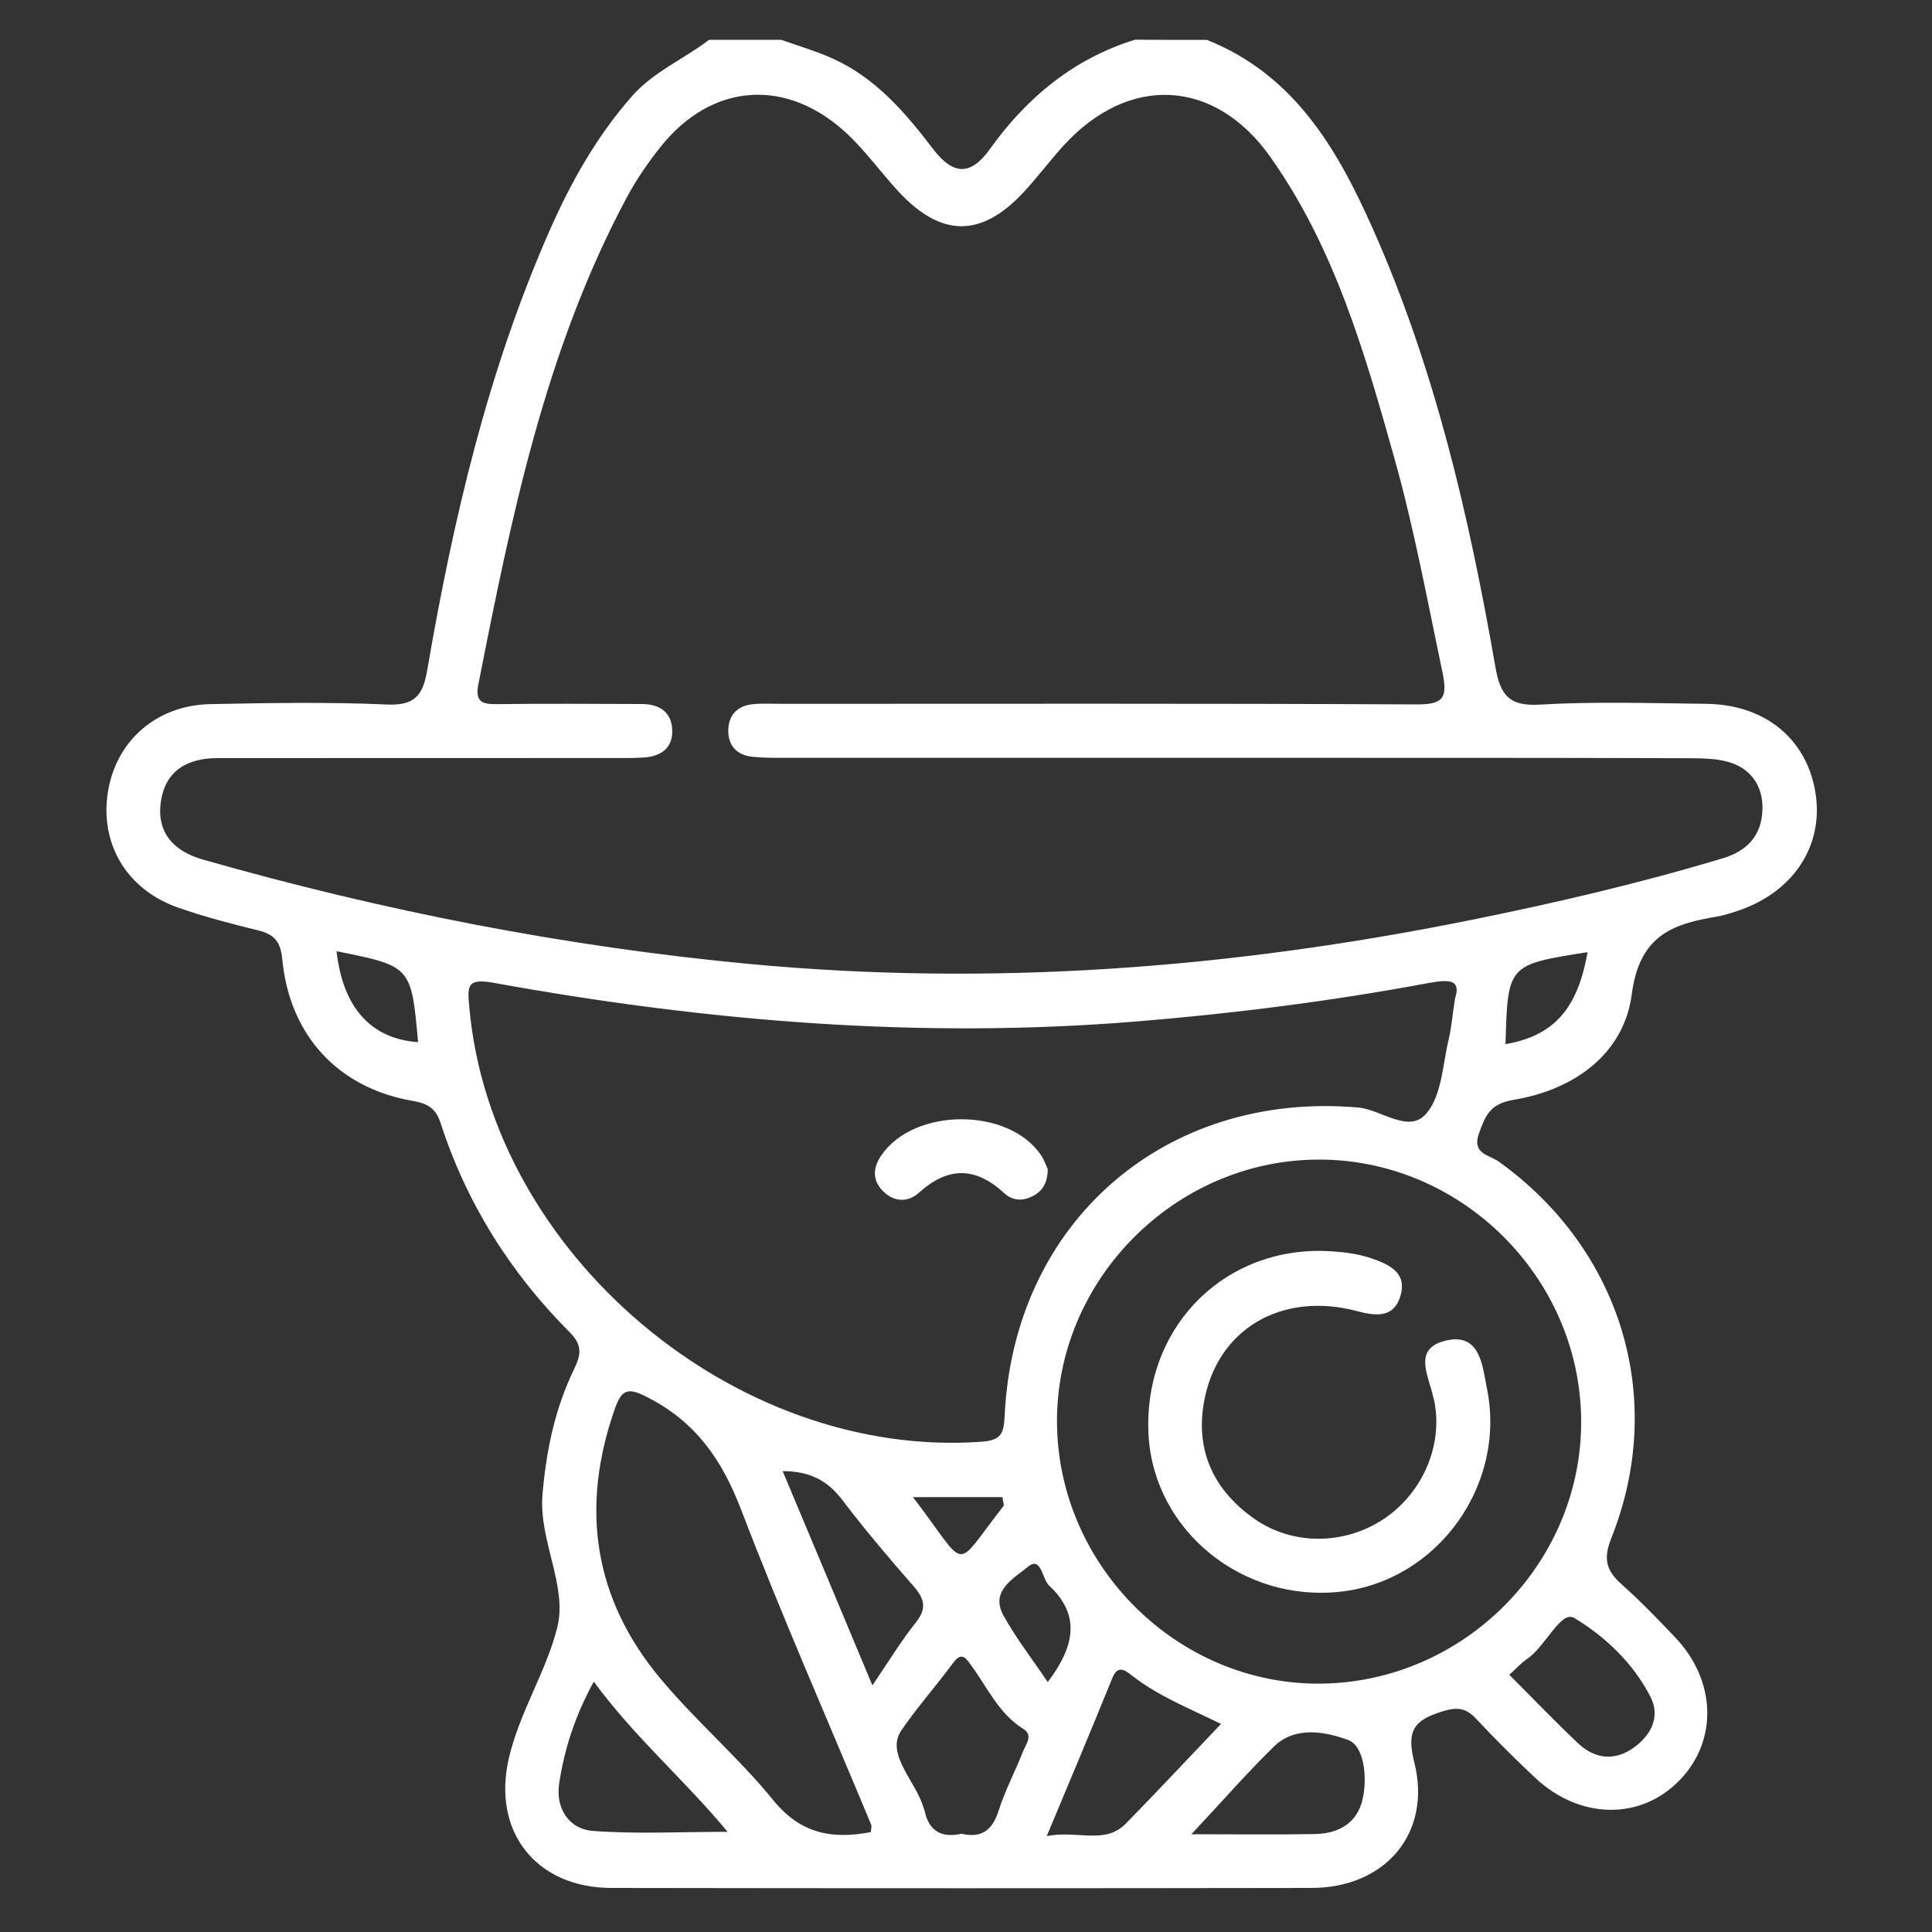
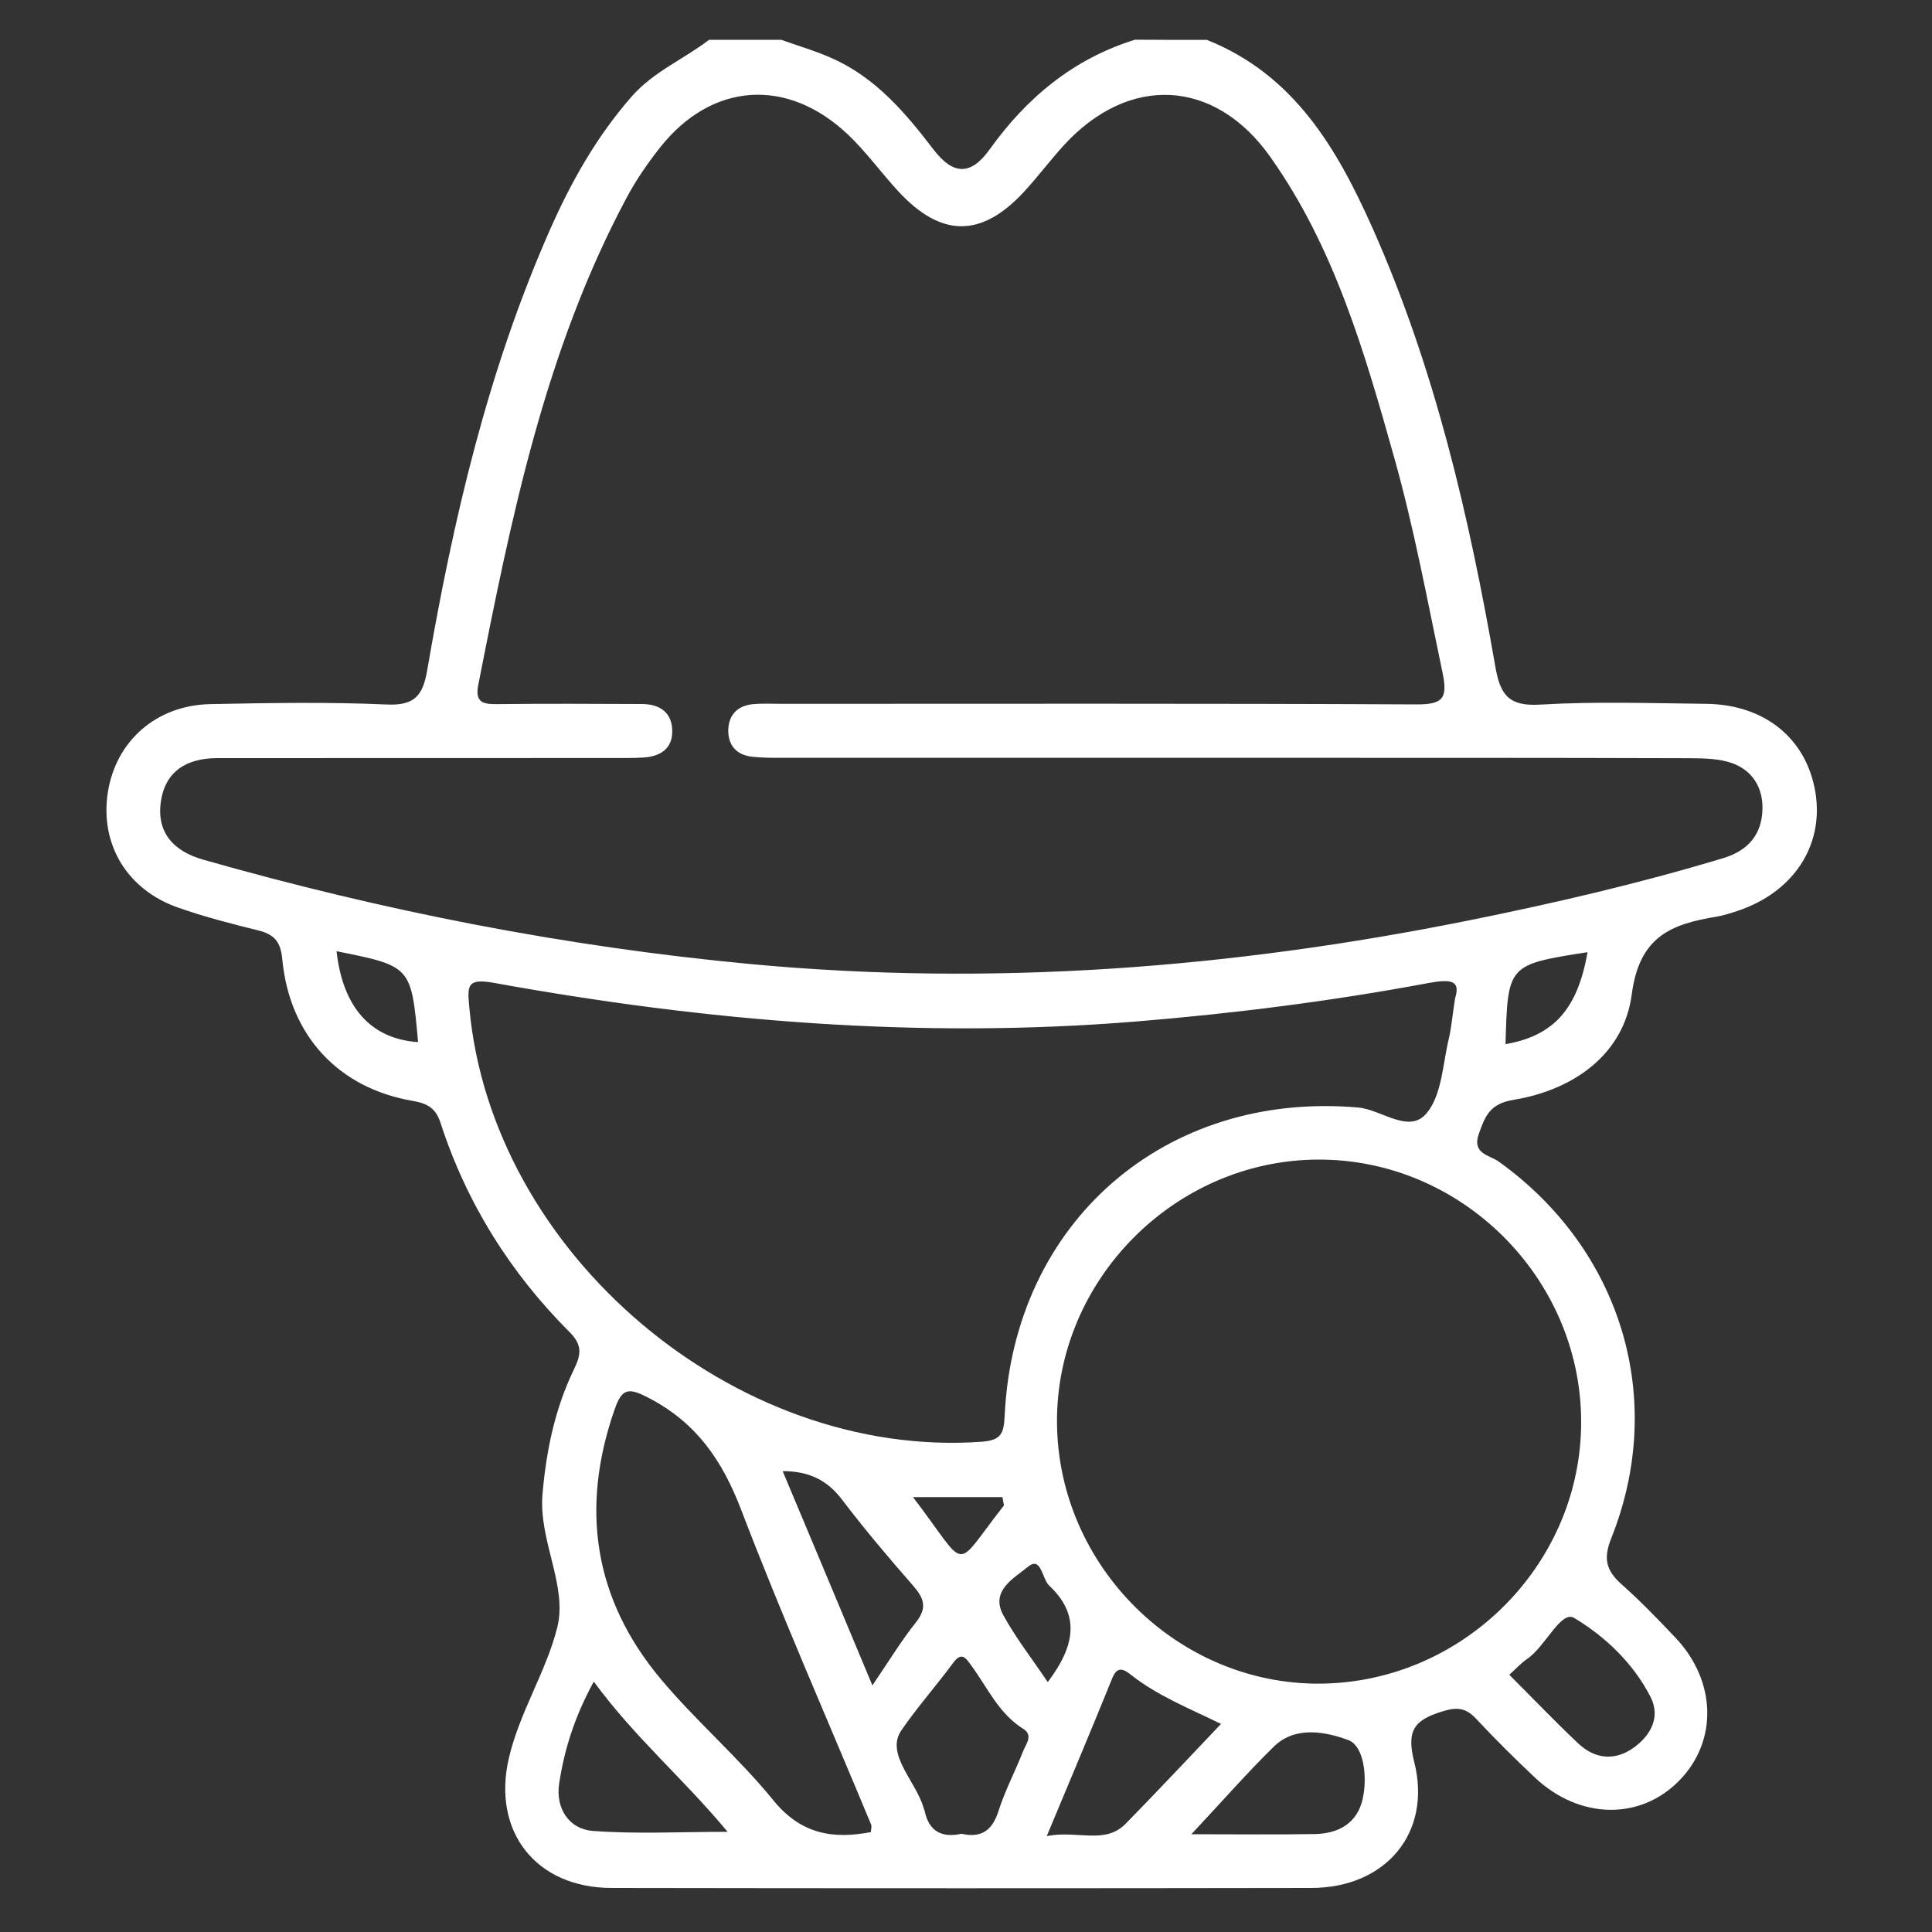
<svg xmlns="http://www.w3.org/2000/svg" width="200" height="200" viewBox="0 0 200 200" fill="none">
  <rect x="0" y="0" width="200" height="200" fill="#333333" stroke="none" />
  <path d="M124.94 4.13C133.95 7.72 138.41 15.37 142.08 23.6C148.54 38.11 152.09 53.47 154.8 69.03C155.31 71.97 156.22 73.14 159.45 72.94C165.16 72.6 170.9 72.8 176.62 72.86C182.73 72.93 187.05 76.5 187.94 82.09C188.81 87.57 185.63 92.38 179.86 94.3C179.15 94.53 178.44 94.77 177.71 94.89C173.04 95.66 169.71 96.9 168.92 102.93C168.1 109.14 162.92 112.83 156.66 113.86C154.23 114.26 153.75 115.52 153.1 117.34C152.33 119.46 154.21 119.57 155.14 120.24C167.83 129.34 172.56 144.8 166.8 159.23C165.94 161.38 166.28 162.59 167.87 164.01C169.82 165.74 171.64 167.63 173.44 169.53C177.67 174 177.84 180.18 173.89 184.27C169.85 188.46 163.53 188.38 158.89 184.01C156.81 182.05 154.77 180.03 152.82 177.94C151.73 176.77 150.83 176.69 149.26 177.18C146.38 178.08 145.58 179.15 146.4 182.4C148.26 189.75 143.43 195.43 135.76 195.44C111.61 195.48 87.46 195.48 63.3 195.44C55.47 195.43 50.91 189.59 52.68 181.99C53.78 177.25 56.56 173.01 57.69 168.46C58.77 164.14 55.74 159.47 56.16 154.67C56.55 150.15 57.45 145.81 59.42 141.75C60.16 140.23 60.3 139.23 58.97 137.91C52.82 131.75 48.29 124.54 45.6 116.23C45.12 114.75 44.29 114.23 42.71 113.96C35.01 112.64 29.96 107.18 29.22 99.28C29.04 97.42 28.35 96.72 26.71 96.31C23.94 95.63 21.17 94.91 18.48 93.97C13.15 92.12 10.34 87.41 11.16 82.05C11.98 76.73 16.16 73.01 21.75 72.89C27.85 72.77 33.96 72.66 40.05 72.93C42.96 73.06 43.78 71.97 44.23 69.35C46.91 53.78 50.48 38.44 56.88 23.9C59.09 18.88 61.75 14.14 65.41 9.97C67.67 7.4 70.79 6.13 73.4 4.12C75.89 4.12 78.38 4.12 80.87 4.12C82.66 4.76 84.5 5.29 86.22 6.07C90.68 8.08 93.75 11.7 96.63 15.47C98.68 18.15 100.5 18.19 102.46 15.45C106.28 10.11 111.12 6.09 117.49 4.11C119.95 4.13 122.44 4.13 124.94 4.13ZM128.31 78.45C112.62 78.45 96.93 78.45 81.24 78.45C80.12 78.45 78.99 78.46 77.88 78.34C76.29 78.17 75.38 77.21 75.39 75.61C75.41 74.03 76.33 73.06 77.91 72.9C78.9 72.8 79.9 72.86 80.9 72.86C102.81 72.86 124.73 72.81 146.64 72.92C149.46 72.93 149.87 72.23 149.32 69.58C147.76 62.16 146.39 54.71 144.34 47.41C141.28 36.52 138.15 25.63 131.5 16.24C125.74 8.11 116.84 7.68 110.1 15.07C108.68 16.63 107.41 18.34 105.97 19.89C101.56 24.64 97.39 24.59 92.96 19.77C91.19 17.85 89.65 15.7 87.76 13.91C81.48 7.98 73.68 8.53 68.36 15.23C67.05 16.88 65.84 18.64 64.85 20.5C56.42 36.29 52.92 53.58 49.51 70.9C49.15 72.74 50.02 72.91 51.5 72.89C56.48 72.83 61.46 72.86 66.44 72.88C68.34 72.88 69.61 73.79 69.59 75.75C69.58 77.56 68.28 78.32 66.6 78.42C65.48 78.49 64.36 78.47 63.24 78.47C49.67 78.47 36.1 78.47 22.52 78.48C19.41 78.48 17.11 79.76 16.65 83.01C16.19 86.25 18.04 88.14 21.03 88.99C39.6 94.28 58.48 98 77.71 99.8C102.69 102.14 127.42 100.23 151.96 95.3C160.85 93.51 169.68 91.46 178.37 88.84C180.93 88.07 182.4 86.42 182.45 83.72C182.49 81.52 181.41 79.79 179.39 79.03C178.04 78.53 176.46 78.5 174.99 78.49C159.44 78.44 143.87 78.45 128.31 78.45ZM150.63 103.34C151.21 101.51 150.24 101.32 147.84 101.77C137.82 103.64 127.71 104.92 117.55 105.75C95.21 107.57 73.08 105.73 51.1 101.74C48.28 101.23 48.39 102.11 48.58 104.26C50.85 129.72 76.03 151.07 101.6 149.25C103.64 149.1 103.91 148.4 104 146.6C104.92 126.5 120.64 112.91 140.6 114.65C143.03 114.86 145.89 117.46 147.72 115.2C149.29 113.26 149.35 110.09 150 107.44C150.25 106.37 150.33 105.24 150.63 103.34ZM136.4 120.04C121.59 120.12 109.3 132.54 109.42 147.31C109.54 162.15 121.95 174.42 136.7 174.29C151.57 174.15 163.79 161.8 163.68 147.02C163.58 132.19 151.2 119.95 136.4 120.04ZM90.15 189.66C90.17 189.34 90.26 189.07 90.18 188.88C85.67 178.02 80.92 167.25 76.72 156.28C74.77 151.19 72.11 147.3 67.19 144.73C65.04 143.6 64.39 143.71 63.62 145.92C60.06 156.13 61.46 165.53 68.41 173.82C72.07 178.19 76.47 181.95 80.06 186.37C82.91 189.87 86.19 190.41 90.15 189.66ZM99.54 189.83C101.59 190.3 102.73 189.48 103.37 187.46C104.04 185.35 105.1 183.36 105.91 181.29C106.2 180.56 106.99 179.64 105.94 178.98C103.39 177.39 102.23 174.71 100.56 172.43C99.99 171.65 99.56 170.93 98.67 172.14C96.92 174.52 94.9 176.79 93.3 179.14C91.64 181.58 94.81 184.39 95.6 187.12C95.63 187.24 95.69 187.35 95.72 187.47C96.16 189.58 97.5 190.28 99.54 189.83ZM126.4 178.46C123.05 176.82 119.81 175.54 117.07 173.37C116.33 172.79 115.66 172.42 115.13 173.75C112.99 179.05 110.76 184.32 108.36 190.07C111.58 189.44 114.37 190.99 116.54 188.78C119.83 185.43 123.02 182 126.4 178.46ZM61.47 174.08C59.48 177.71 58.41 181.14 57.88 184.66C57.51 187.14 58.84 189.35 61.41 189.54C65.88 189.87 70.39 189.63 75.32 189.63C70.78 184.15 65.71 179.87 61.47 174.08ZM123.33 189.88C128.24 189.88 132.17 189.93 136.1 189.86C138.57 189.82 140.51 188.74 141.07 186.2C141.56 183.96 141.21 180.74 139.57 180.13C137.36 179.31 134.15 178.6 131.9 180.78C129.16 183.45 126.64 186.35 123.33 189.88ZM90.31 174.47C92.05 171.92 93.31 169.83 94.82 167.94C96.02 166.44 95.65 165.43 94.52 164.14C91.99 161.26 89.51 158.32 87.19 155.27C85.65 153.24 83.78 152.29 81.02 152.29C84.11 159.64 87.08 166.74 90.31 174.47ZM156.24 173.37C158.8 175.93 161.03 178.27 163.38 180.48C165.13 182.13 167.21 182.31 169.16 180.89C170.9 179.62 171.91 177.74 170.87 175.68C169.09 172.18 166.14 169.39 162.96 167.49C161.58 166.66 159.97 170.49 158.05 171.76C157.44 172.18 156.94 172.75 156.24 173.37ZM34.84 98.47C35.49 104.35 38.46 107.56 43.28 107.88C42.57 100.02 42.57 100.02 34.84 98.47ZM164.34 98.57C156.08 99.86 156.08 99.86 155.85 108.09C160.81 107.23 163.31 104.49 164.34 98.57ZM108.46 174.13C111.3 170.38 111.85 167.17 108.61 164.14C107.85 163.43 107.8 161.02 106.39 162.21C105.08 163.32 102.47 164.62 103.85 167.18C105.14 169.54 106.82 171.68 108.46 174.13ZM103.77 154.98C102.26 154.98 100.79 154.98 99.32 154.98C97.82 154.98 96.32 154.98 94.51 154.98C100.41 162.68 98.52 162.72 103.9 155.88C103.96 155.82 103.88 155.66 103.77 154.98Z" fill="white" />
-   <path d="M108.47 121.05C108.43 122.37 108 123.2 107.06 123.74C105.97 124.37 104.85 124.34 103.96 123.52C100.99 120.77 98.14 120.74 95.12 123.48C94 124.49 92.55 124.44 91.43 123.33C90.33 122.23 90.31 120.98 91.21 119.64C94.56 114.63 104.44 114.59 107.79 119.62C108.12 120.12 108.31 120.7 108.47 121.05Z" fill="white" />
-   <path d="M136.7 129.49C138.57 129.54 140.41 129.7 142.2 130.34C144 130.98 145.59 131.86 145.01 134.02C144.39 136.36 142.64 136.3 140.54 135.74C132.61 133.62 125.88 137.65 124.61 145.29C123.77 150.32 125.73 154.33 129.84 157.22C133.8 160 139.16 159.94 143.19 157.28C147.27 154.59 149.41 149.6 148.47 145C148.45 144.88 148.4 144.76 148.37 144.64C147.93 142.47 146.17 139.61 149.66 138.78C153.24 137.93 153.45 141.39 153.91 143.64C156 153.69 148.84 163.61 138.85 164.76C128.68 165.94 119.48 158.49 118.9 148.61C118.28 137.88 126.15 129.42 136.7 129.49Z" fill="white" />
</svg>